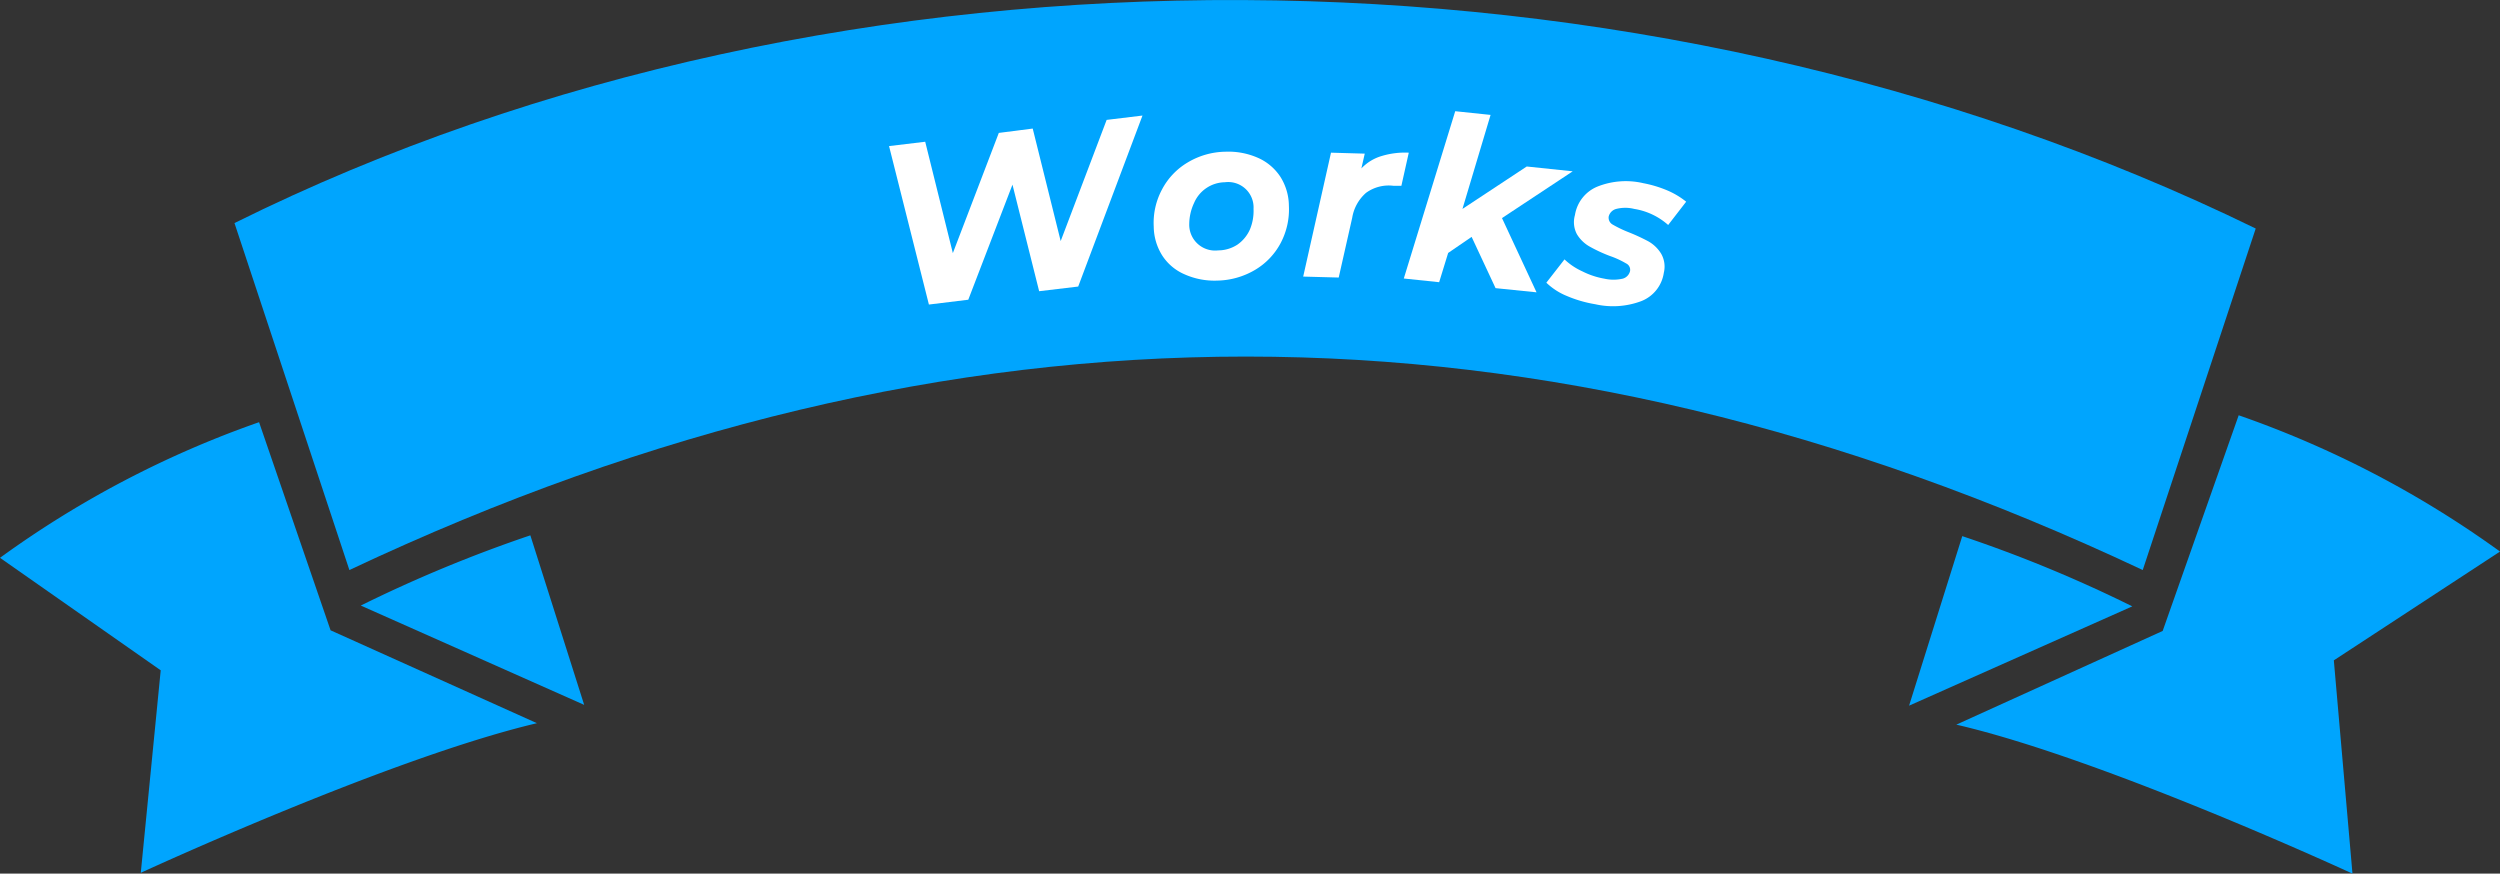
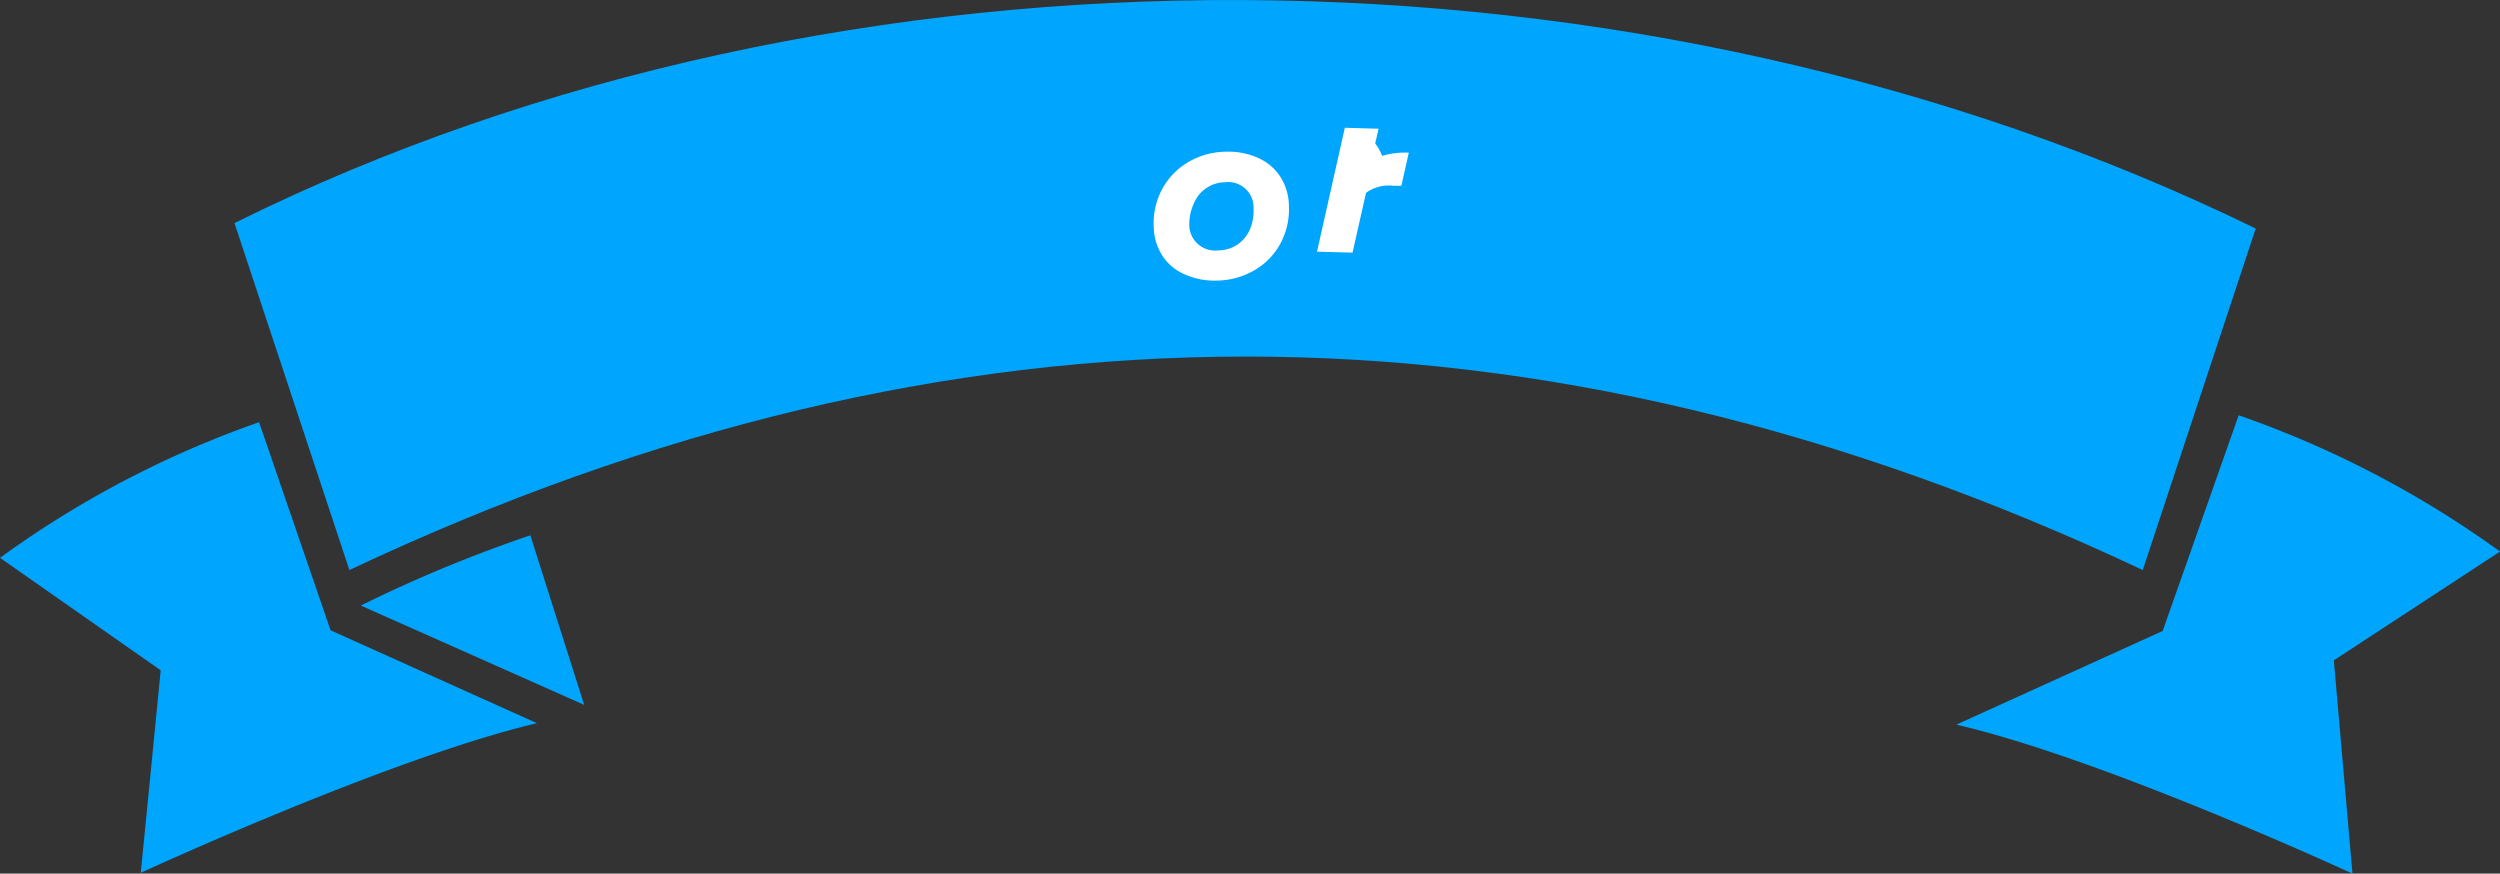
<svg xmlns="http://www.w3.org/2000/svg" viewBox="0 0 155.56 54.36">
  <rect x="0" y="0" width="155.56" height="54.36" fill="#333333" stroke="none" />
  <defs>
    <style>.cls-1{fill:#00a5fe;}.cls-2{fill:#fff;}</style>
  </defs>
  <g id="レイヤー_2" data-name="レイヤー 2">
    <g id="文字">
      <path class="cls-1" d="M22.45,37.68l13.9,6.18L33,33.31A86.07,86.07,0,0,0,22.45,37.68Z" />
      <path class="cls-1" d="M16.12,26.27A62.5,62.5,0,0,0,0,34.71l10,7L8.76,54.31S24.21,47.17,33.41,45L20.57,39.22Z" />
-       <path class="cls-1" d="M122.1,33.36l-3.31,10.55,13.89-6.18A83.91,83.91,0,0,0,122.1,33.36Z" />
      <path class="cls-1" d="M155.56,34.32a63,63,0,0,0-16.26-8.48l-4.73,13.42-12.84,5.83c9.21,2.13,24.65,9.27,24.65,9.27l-1.16-13.27Z" />
      <path class="cls-1" d="M140.36,14.22C102.11-4.46,52.42-4.9,14.59,13.88l7.15,21.59c37.54-17.71,74-17.71,111.59,0C133.49,35,140.36,14.22,140.36,14.22Z" />
-       <path class="cls-2" d="M71.09,7.19l-4,10.64-2.43.29L63,11.49l-2.75,7.16-2.45.3L55.32,9.09l2.25-.27,1.72,6.93,2.86-7.48L64.26,8,66,15l2.86-7.54Z" />
      <path class="cls-2" d="M73.71,17.07a3.12,3.12,0,0,1-1.39-1.17,3.43,3.43,0,0,1-.53-1.8,4.39,4.39,0,0,1,.52-2.32,4.25,4.25,0,0,1,1.59-1.67,4.71,4.71,0,0,1,2.35-.67,4.56,4.56,0,0,1,2,.37A3.22,3.22,0,0,1,79.67,11a3.43,3.43,0,0,1,.53,1.8,4.48,4.48,0,0,1-.51,2.32,4.25,4.25,0,0,1-1.59,1.67,4.78,4.78,0,0,1-2.36.67A4.55,4.55,0,0,1,73.71,17.07ZM77,15.22a2.27,2.27,0,0,0,.77-.93A3,3,0,0,0,78,13a1.58,1.58,0,0,0-1.78-1.66,2.12,2.12,0,0,0-1.92,1.29A3.13,3.13,0,0,0,74,13.92a1.61,1.61,0,0,0,1.8,1.66A2.2,2.2,0,0,0,77,15.22Z" />
-       <path class="cls-2" d="M86,9.7a5,5,0,0,1,1.66-.2l-.46,2.06-.5,0A2.4,2.4,0,0,0,85,12a2.62,2.62,0,0,0-.86,1.55l-.84,3.72-2.21-.06,1.73-7.71,2.1.06-.21.92A2.83,2.83,0,0,1,86,9.7Z" />
-       <path class="cls-2" d="M93.46,13.57l2.15,4.62-2.55-.26-1.49-3.19-1.46,1-.56,1.82-2.2-.23,3.2-10.41,2.2.23L91,13l4-2.64,2.86.3Z" />
-       <path class="cls-2" d="M97.48,18.41a4,4,0,0,1-1.26-.82l1.13-1.45a4,4,0,0,0,1.1.74,4.88,4.88,0,0,0,1.38.46,2.59,2.59,0,0,0,1.14,0,.64.64,0,0,0,.46-.48.44.44,0,0,0-.25-.47,5.45,5.45,0,0,0-1-.46,9.14,9.14,0,0,1-1.27-.59,2.16,2.16,0,0,1-.79-.77A1.6,1.6,0,0,1,98,13.38a2.3,2.3,0,0,1,1.4-1.77,4.78,4.78,0,0,1,2.86-.21,7.35,7.35,0,0,1,1.49.45,5,5,0,0,1,1.17.7L103.8,14a4.16,4.16,0,0,0-2.11-1,2.3,2.3,0,0,0-1.12,0,.65.65,0,0,0-.47.47.49.49,0,0,0,.24.5,7.32,7.32,0,0,0,1,.48,11.89,11.89,0,0,1,1.25.58,2.21,2.21,0,0,1,.77.75,1.61,1.61,0,0,1,.17,1.19,2.24,2.24,0,0,1-1.41,1.77,5,5,0,0,1-2.86.19A7.72,7.72,0,0,1,97.48,18.41Z" />
+       <path class="cls-2" d="M86,9.7a5,5,0,0,1,1.66-.2l-.46,2.06-.5,0A2.4,2.4,0,0,0,85,12l-.84,3.72-2.21-.06,1.73-7.71,2.1.06-.21.92A2.83,2.83,0,0,1,86,9.7Z" />
    </g>
  </g>
</svg>